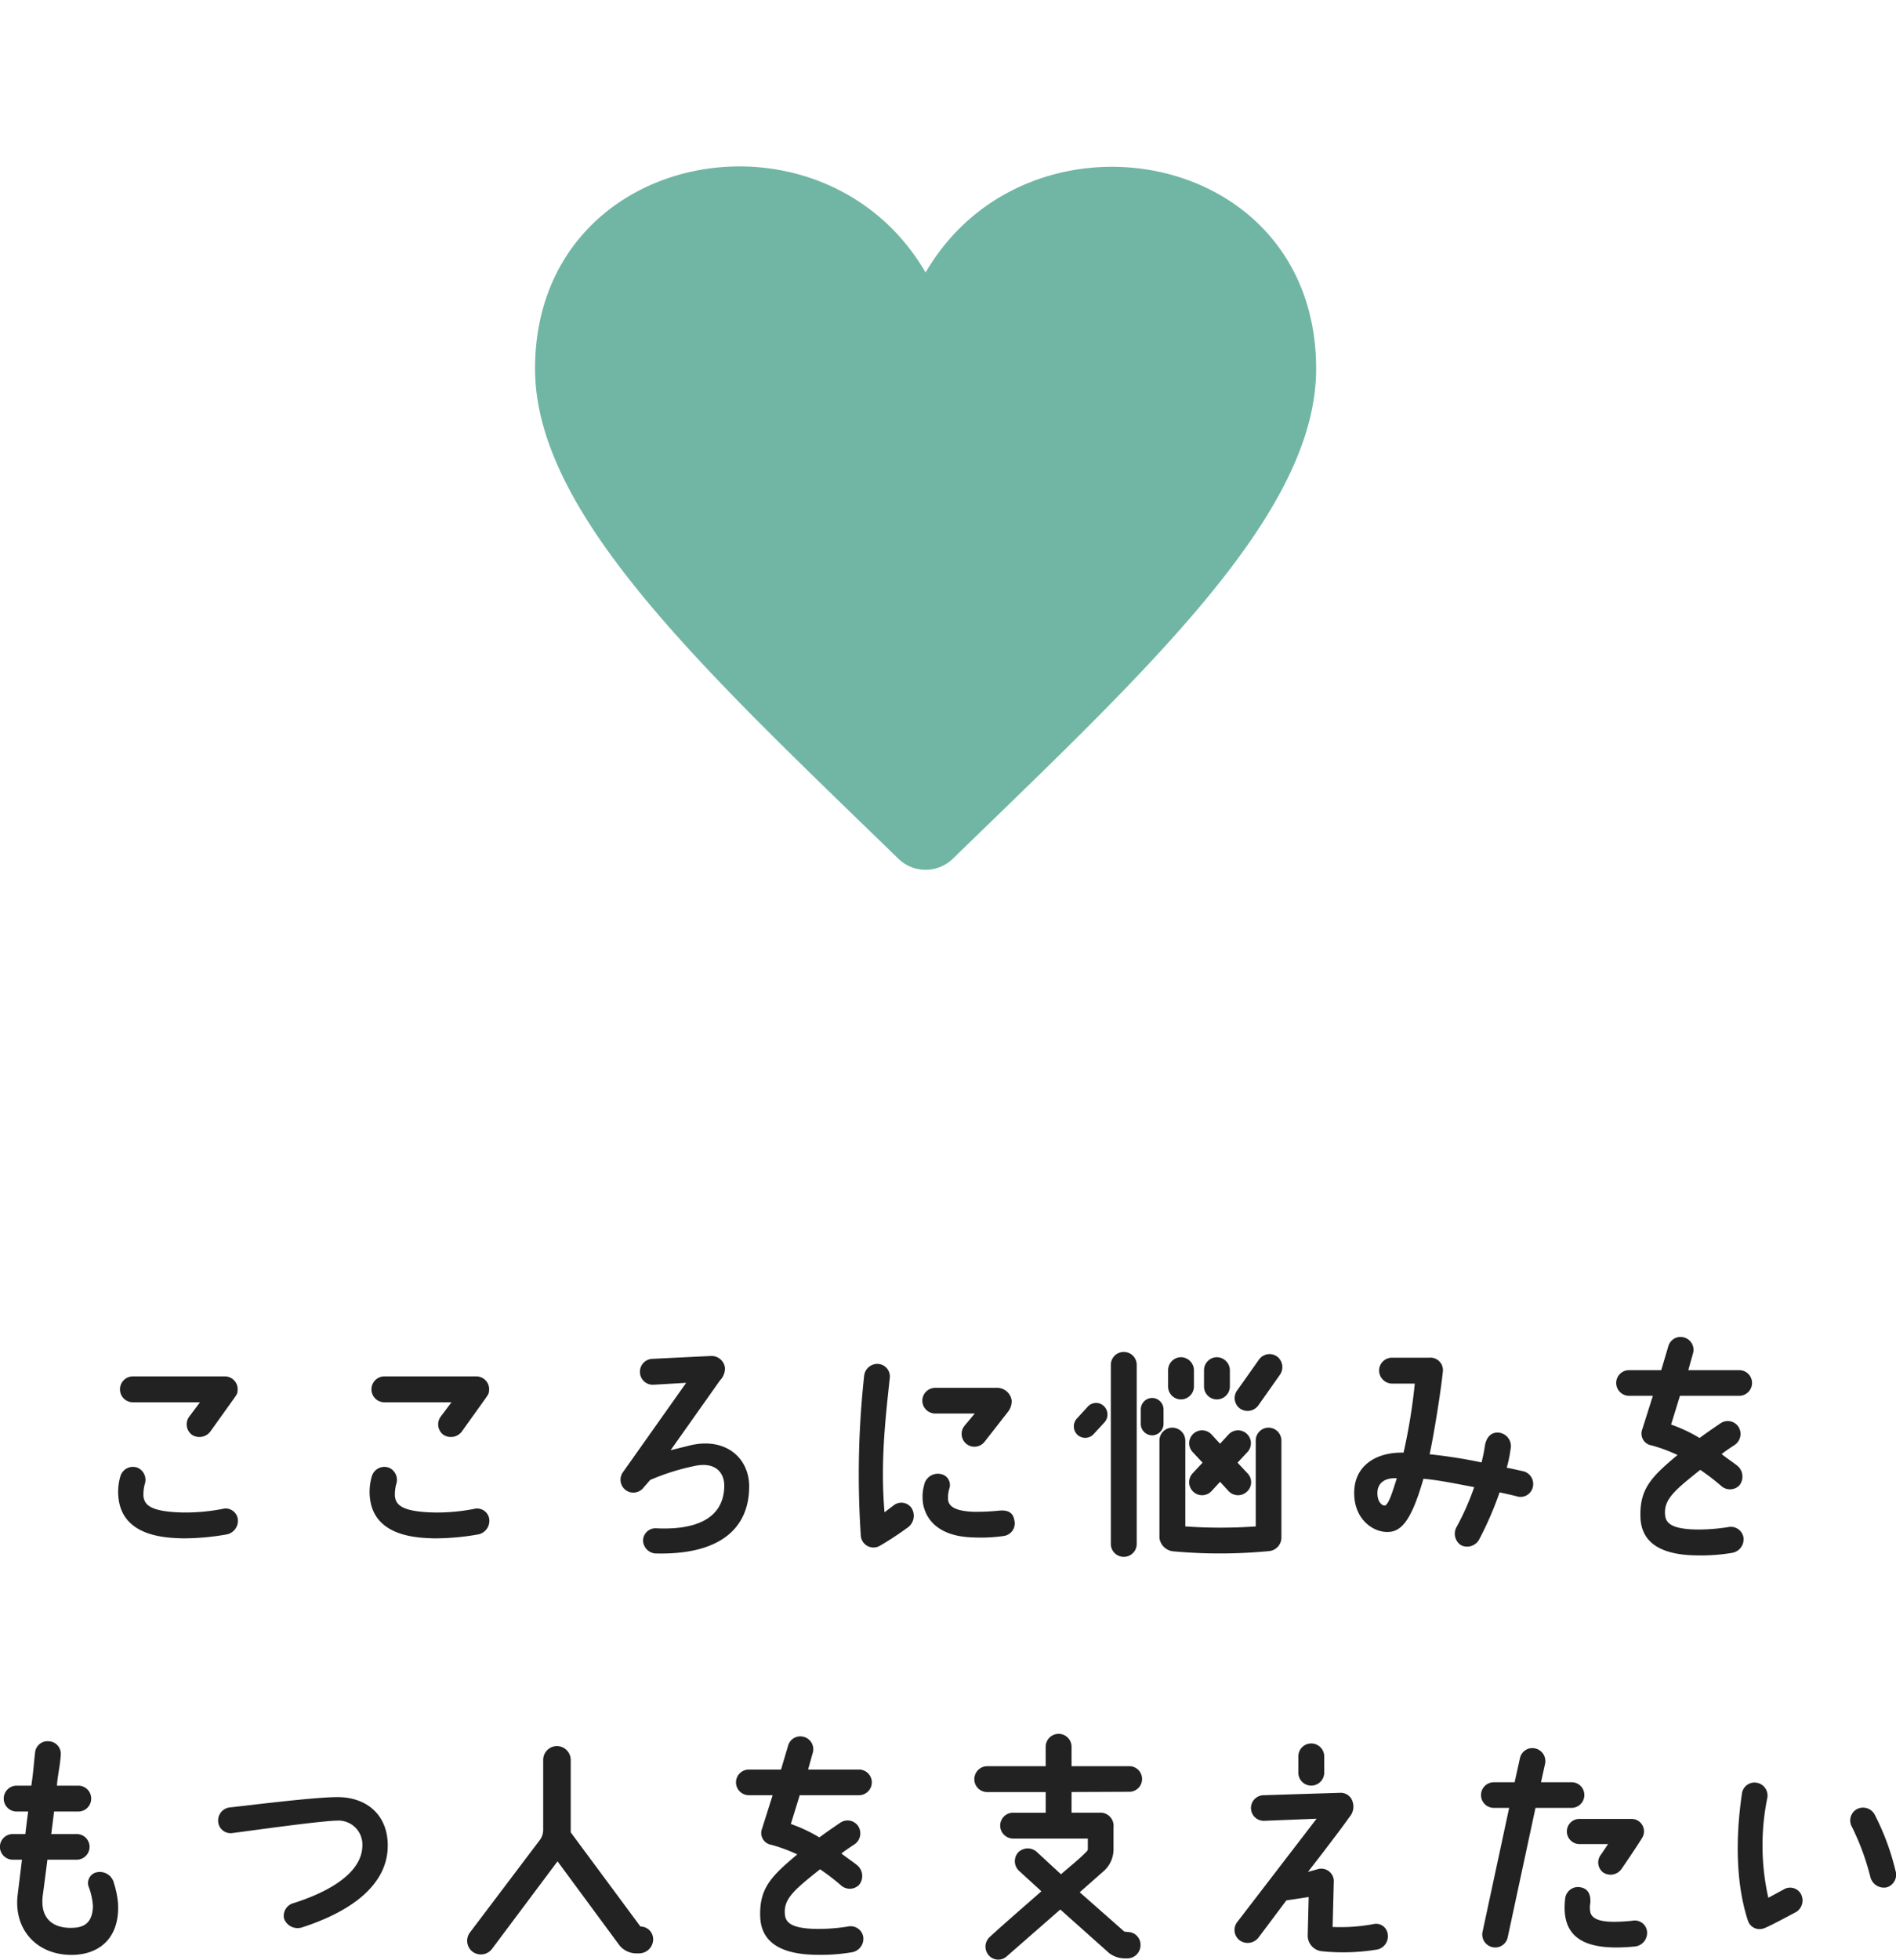
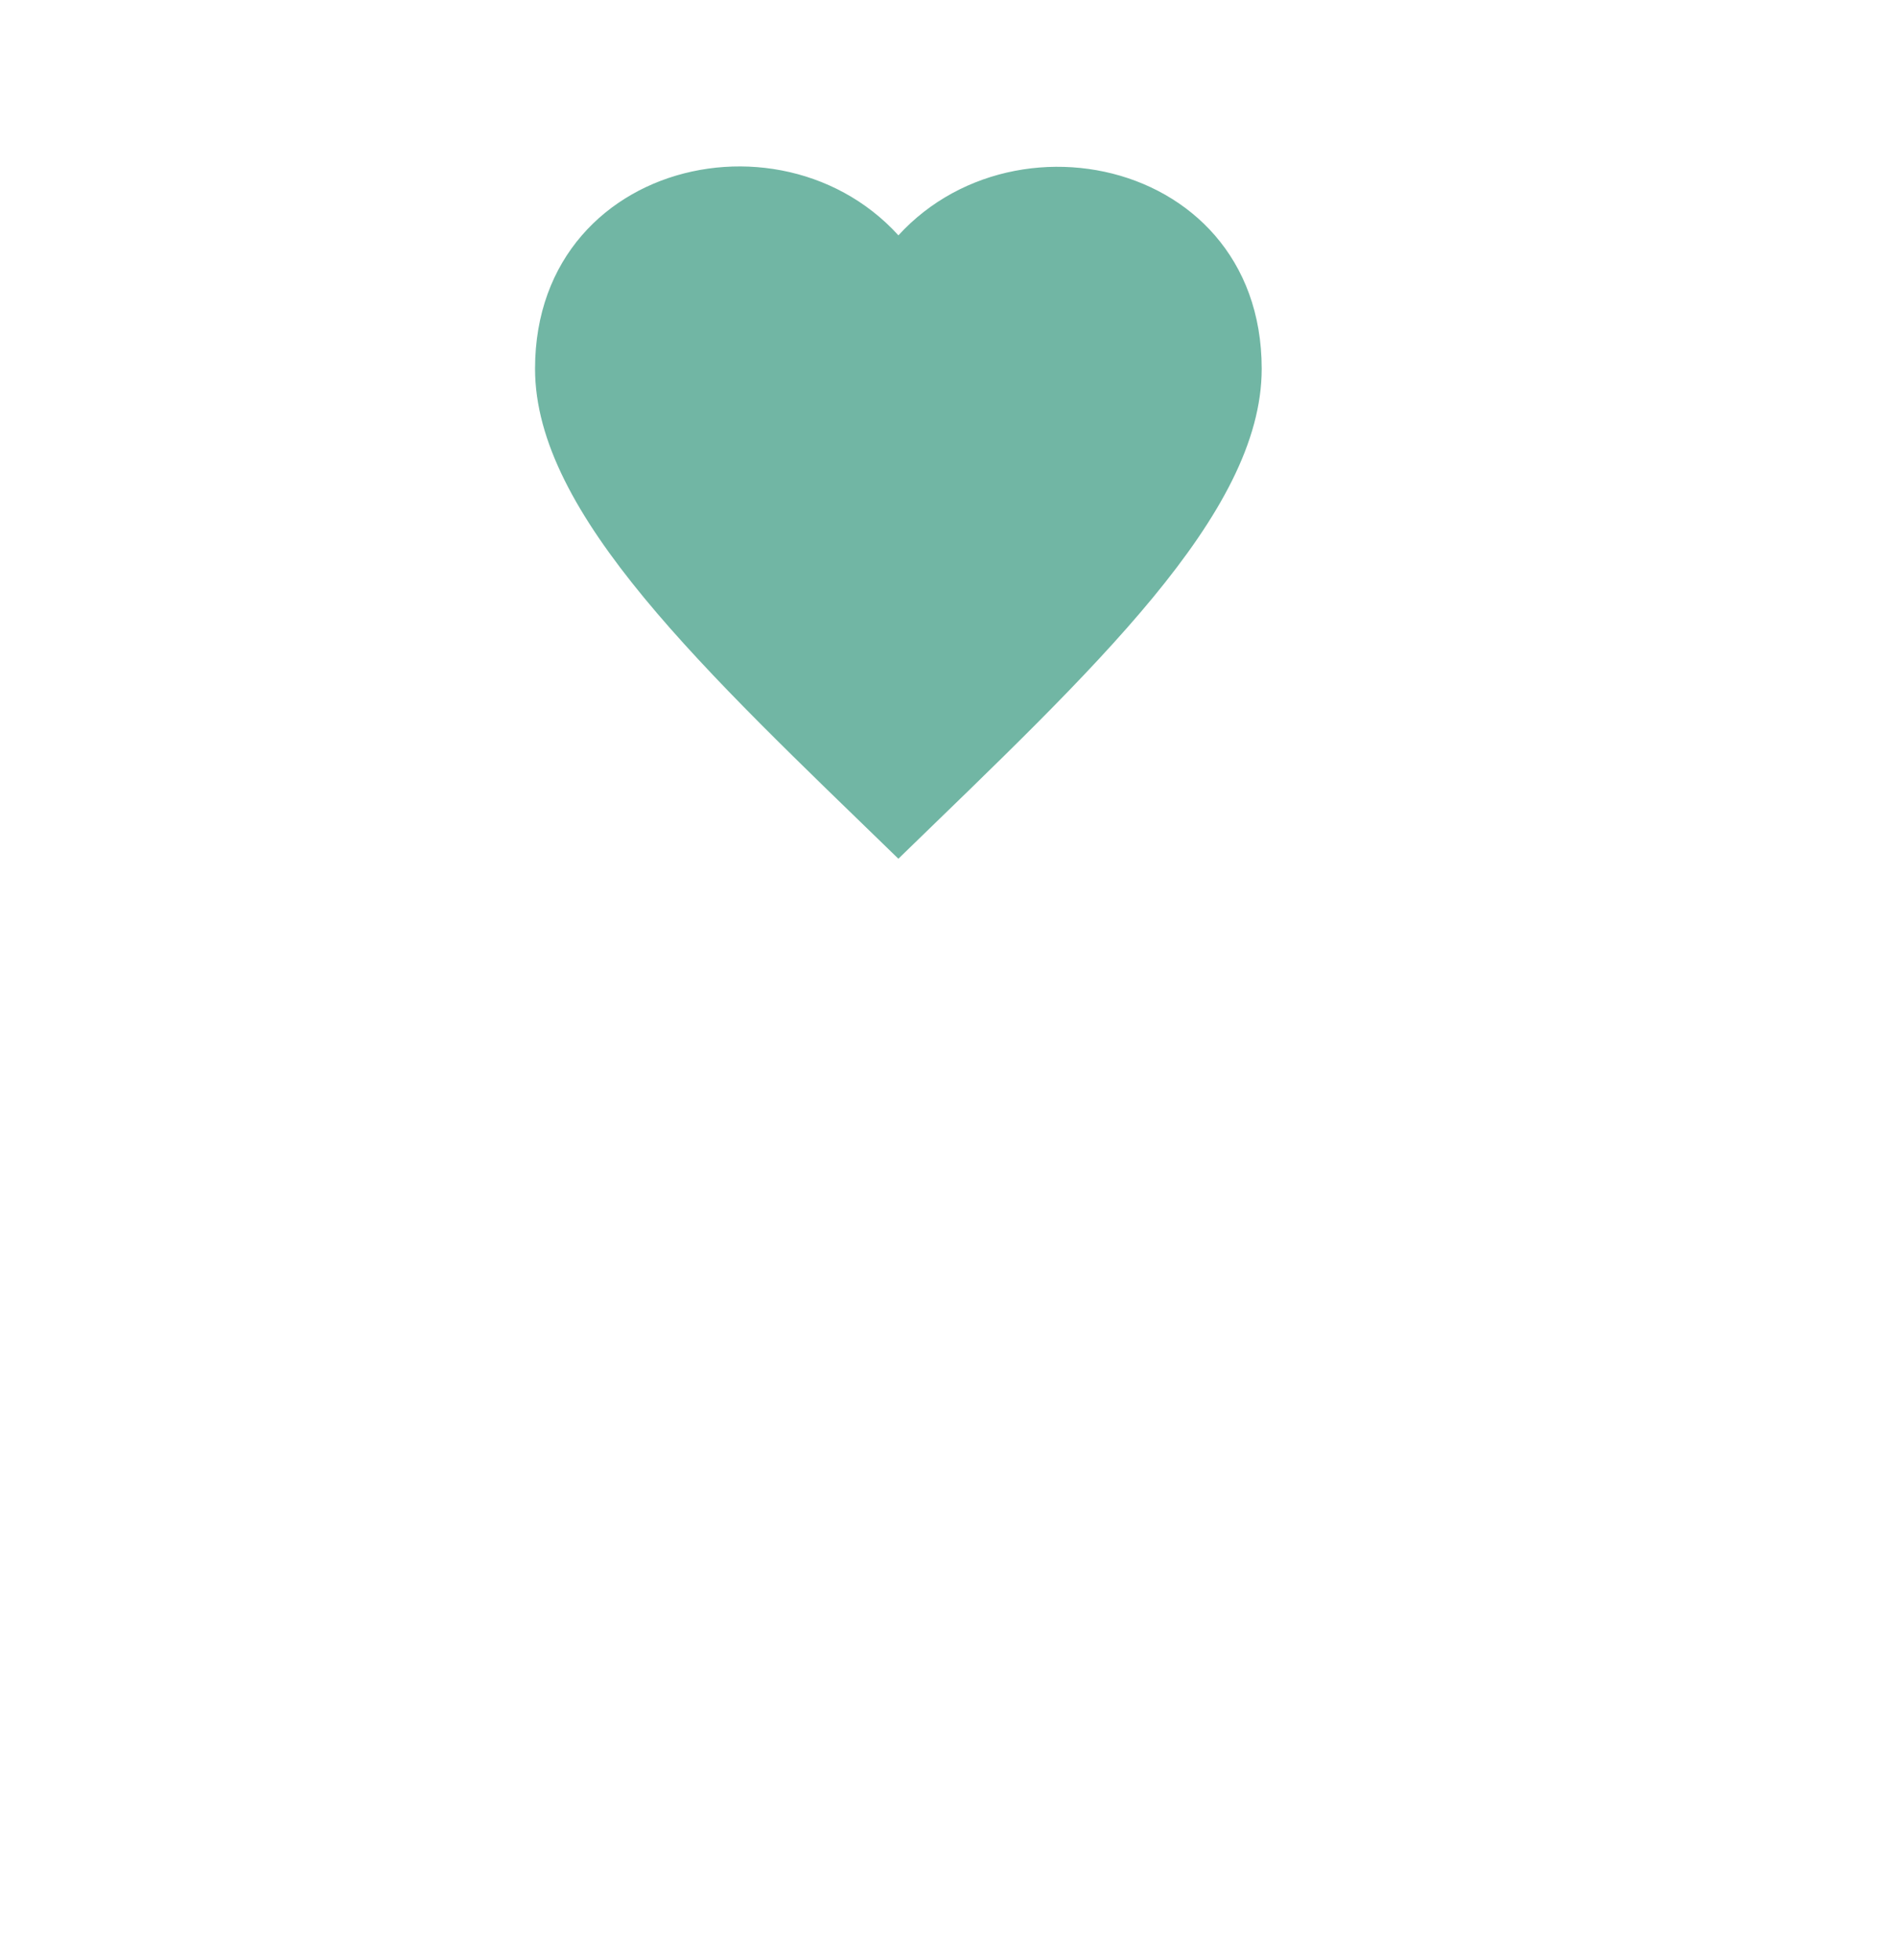
<svg xmlns="http://www.w3.org/2000/svg" width="266.507" height="275.302" viewBox="0 0 266.507 275.302">
  <g transform="translate(-1883.493 -5217)">
    <g transform="translate(1883.493 5217)">
-       <path d="M-108.821-24.612h-12.894a1.81,1.81,0,0,0-1.818,1.818,1.81,1.81,0,0,0,1.818,1.818h9.426l-1.515,2.02a1.824,1.824,0,0,0,.4,2.559,1.923,1.923,0,0,0,2.592-.5l3.3-4.612c.3-.438.5-.673.5-1.044A1.8,1.8,0,0,0-108.821-24.612Zm.37,22.186A1.952,1.952,0,0,0-107-4.716a1.724,1.724,0,0,0-2.121-1.279,27.334,27.334,0,0,1-5.555.5c-4.814-.1-5.387-1.178-5.555-2.222a5.456,5.456,0,0,1,.168-1.717,1.866,1.866,0,0,0-.943-2.323,1.835,1.835,0,0,0-2.491,1.246,7.653,7.653,0,0,0-.2,3.333c.808,5.117,6.733,5.252,8.955,5.319A34.78,34.78,0,0,0-108.451-2.426Zm34.979-22.186H-86.366a1.81,1.81,0,0,0-1.818,1.818,1.81,1.81,0,0,0,1.818,1.818h9.426l-1.515,2.02a1.824,1.824,0,0,0,.4,2.559,1.923,1.923,0,0,0,2.592-.5l3.3-4.612c.3-.438.5-.673.5-1.044A1.8,1.8,0,0,0-73.472-24.612Zm.37,22.186a1.952,1.952,0,0,0,1.448-2.289,1.724,1.724,0,0,0-2.121-1.279,27.334,27.334,0,0,1-5.555.5c-4.814-.1-5.387-1.178-5.555-2.222a5.455,5.455,0,0,1,.168-1.717,1.866,1.866,0,0,0-.943-2.323,1.835,1.835,0,0,0-2.491,1.246,7.653,7.653,0,0,0-.2,3.333c.808,5.117,6.733,5.252,8.955,5.319A34.78,34.78,0,0,0-73.1-2.426ZM-43.274-14.95l-2.862.707,6.935-9.8a2.422,2.422,0,0,0,.707-1.751,1.9,1.9,0,0,0-2.02-1.683l-8.214.4a1.812,1.812,0,0,0-1.717,1.919,1.8,1.8,0,0,0,1.885,1.717l4.612-.269-8.888,12.557a1.819,1.819,0,0,0,.4,2.525,1.819,1.819,0,0,0,2.525-.4L-49-10.068a32.214,32.214,0,0,1,6.363-1.986c2.727-.539,4.107.875,4.04,2.963-.135,4.68-4.377,6.06-9.494,5.824a1.748,1.748,0,0,0-1.919,1.683A1.88,1.88,0,0,0-48.021.267C-39.032.435-35.093-3.4-35.093-9.16-35.093-13.065-38.291-16.061-43.274-14.95Zm26.6,14.106a45.08,45.08,0,0,0,3.8-2.491A2.03,2.03,0,0,0-12.3-6.163a1.749,1.749,0,0,0-2.525-.3l-1.246.943c-.572-6.8.067-12.692.741-18.853a1.767,1.767,0,0,0-1.582-1.986,1.868,1.868,0,0,0-2.02,1.65A128.452,128.452,0,0,0-19.4-2.224,1.784,1.784,0,0,0-16.678-.844ZM-8.934-23a1.8,1.8,0,0,0-1.818,1.784,1.81,1.81,0,0,0,1.818,1.818H-3.38l-1.414,1.683a1.812,1.812,0,0,0,.2,2.559,1.816,1.816,0,0,0,2.559-.236l3.266-4.175a2.461,2.461,0,0,0,.572-1.65A2.048,2.048,0,0,0-.215-23ZM.088-5.759a31.625,31.625,0,0,1-3.636.168c-2.66-.1-3.636-.808-3.6-1.919a4.56,4.56,0,0,1,.2-1.38,1.551,1.551,0,0,0-1.145-1.986,1.968,1.968,0,0,0-2.424,1.616,5.344,5.344,0,0,0-.2,1.65c-.034,1.246.572,5.454,7.137,5.622a22.229,22.229,0,0,0,4.242-.2A1.782,1.782,0,0,0,2.175-4.413C2.007-5.49,1.266-5.86.088-5.759ZM37.895-17.408a1.8,1.8,0,0,0-1.784,1.818V-3.537a69.227,69.227,0,0,1-9.9,0V-15.59a1.832,1.832,0,0,0-1.818-1.818,1.81,1.81,0,0,0-1.818,1.818v13.7A2.181,2.181,0,0,0,24.5-.036,72.355,72.355,0,0,0,38-.07a1.91,1.91,0,0,0,1.717-1.818v-13.7A1.81,1.81,0,0,0,37.895-17.408ZM25.607-21.38A1.832,1.832,0,0,0,27.425-23.2v-2.289a1.855,1.855,0,0,0-1.818-1.818,1.832,1.832,0,0,0-1.818,1.818V-23.2A1.81,1.81,0,0,0,25.607-21.38Zm5.05,0A1.832,1.832,0,0,0,32.475-23.2v-2.289a1.855,1.855,0,0,0-1.818-1.818,1.832,1.832,0,0,0-1.818,1.818V-23.2A1.81,1.81,0,0,0,30.657-21.38Zm-3.434,7.373,1.414,1.515-1.448,1.549a1.843,1.843,0,0,0,.168,2.559,1.811,1.811,0,0,0,2.559-.135L31.094-9.8,32.273-8.52a1.811,1.811,0,0,0,2.559.135A1.782,1.782,0,0,0,35-10.944l-1.448-1.549,1.414-1.515a1.811,1.811,0,0,0-.135-2.559,1.811,1.811,0,0,0-2.559.135l-1.178,1.279-1.178-1.279a1.811,1.811,0,0,0-2.559-.135A1.811,1.811,0,0,0,27.223-14.007ZM33.889-20.1a1.865,1.865,0,0,0,2.559-.4l3.064-4.343a1.86,1.86,0,0,0-.4-2.559,1.819,1.819,0,0,0-2.525.4l-3.1,4.377A1.824,1.824,0,0,0,33.889-20.1ZM15.743-1.08A1.81,1.81,0,0,0,17.561.738,1.81,1.81,0,0,0,19.379-1.08V-26.228a1.81,1.81,0,0,0-1.818-1.818,1.81,1.81,0,0,0-1.818,1.818Zm4.208-16.9a1.617,1.617,0,0,0,1.582,1.65,1.624,1.624,0,0,0,1.616-1.65v-1.986a1.616,1.616,0,0,0-1.616-1.616,1.61,1.61,0,0,0-1.582,1.616Zm-5.084-.2a1.639,1.639,0,0,0-.135-2.289,1.57,1.57,0,0,0-2.256.135l-1.515,1.65a1.637,1.637,0,0,0,.1,2.289,1.609,1.609,0,0,0,2.289-.135Zm58.713,6.868c-.741-.168-1.481-.337-2.188-.471a18.242,18.242,0,0,0,.539-2.626A1.9,1.9,0,0,0,70.349-16.7c-1.279-.168-1.852.842-2.02,1.784-.135,1.01-.337,1.784-.471,2.39a72.139,72.139,0,0,0-7.306-1.145c.64-2.963,1.582-8.921,1.852-11.547a1.756,1.756,0,0,0-1.919-2.02H55.267a1.81,1.81,0,0,0-1.818,1.818A1.854,1.854,0,0,0,55.267-23.6h3.2a79.5,79.5,0,0,1-1.582,9.7c-3.905-.1-7,1.885-6.935,5.757.034,3.636,2.66,5.42,4.68,5.387,1.885,0,3.333-1.481,5.05-7.474,1.986.168,4.343.64,7.137,1.178a36.493,36.493,0,0,1-2.491,5.622A1.915,1.915,0,0,0,65-.878a1.933,1.933,0,0,0,2.525-.842,47.792,47.792,0,0,0,2.862-6.6c.774.168,1.549.337,2.357.539a1.775,1.775,0,0,0,2.323-1.313A1.839,1.839,0,0,0,73.581-11.314ZM54.223-6.466c-.438,0-1.01-.606-1.01-1.717-.034-1.178.741-2.222,2.727-2.121C55.334-8.385,54.762-6.5,54.223-6.466Zm49.826-19.021H96.911l.64-2.289a1.8,1.8,0,0,0-1.178-2.289,1.778,1.778,0,0,0-2.256,1.178l-1.01,3.4H88.6A1.8,1.8,0,0,0,86.778-23.7,1.81,1.81,0,0,0,88.6-21.885h3.333l-1.481,4.68a1.677,1.677,0,0,0,1.313,2.289A22.8,22.8,0,0,1,95.4-13.57c-3.67,3.064-5.319,4.747-5.218,8.652C90.245-2.022,92,.5,98.224.536a25.988,25.988,0,0,0,4.915-.37,1.928,1.928,0,0,0,1.515-2.222,1.8,1.8,0,0,0-2.155-1.38,26.76,26.76,0,0,1-4.242.337c-3.838-.034-4.545-.976-4.612-2.121-.168-2.121,1.347-3.4,4.949-6.262a31.767,31.767,0,0,1,2.9,2.222,1.849,1.849,0,0,0,2.592-.034,1.986,1.986,0,0,0-.2-2.693c-.5-.438-1.784-1.279-2.289-1.717.572-.438,1.212-.875,1.885-1.313a1.865,1.865,0,0,0,.471-2.525,1.8,1.8,0,0,0-2.525-.471c-1.044.707-2.02,1.38-2.929,2.054a21.51,21.51,0,0,0-4.006-1.885l1.246-4.04h8.315a1.81,1.81,0,0,0,1.818-1.818A1.8,1.8,0,0,0,104.048-25.488ZM-129.829,56.646c3.535-.2,6.228-2.458,6.026-7.1a12.533,12.533,0,0,0-.572-2.929,2.042,2.042,0,0,0-2.323-1.582,1.546,1.546,0,0,0-1.212,2.121,9.008,9.008,0,0,1,.572,2.693c-.067,1.784-.741,2.9-2.693,3-2.828.168-4.915-1.212-4.309-4.882l.606-4.68h4.107a1.81,1.81,0,0,0,1.818-1.818,1.8,1.8,0,0,0-1.818-1.784H-133.2c.135-1.044.269-2.087.4-3.165h3.4a1.81,1.81,0,0,0,1.818-1.818,1.81,1.81,0,0,0-1.818-1.818h-3c.1-1.448.438-2.727.539-4.309a1.753,1.753,0,0,0-1.616-1.919,1.759,1.759,0,0,0-1.986,1.515c-.168,1.414-.269,3.064-.539,4.713h-2.054a1.81,1.81,0,0,0-1.818,1.818,1.81,1.81,0,0,0,1.818,1.818h1.616c-.135.943-.4,3.165-.4,3.165h-1.751a1.792,1.792,0,0,0-1.818,1.784,1.81,1.81,0,0,0,1.818,1.818h1.279l-.606,4.949C-138.515,53.246-135.013,56.916-129.829,56.646Zm22.085-17.1c2.626-.337,12.355-1.717,14.779-1.751a3.357,3.357,0,0,1,3.5,3.5c0,2.693-2.424,5.757-9.628,8.08a1.843,1.843,0,0,0-1.38,2.188,2.029,2.029,0,0,0,2.491,1.246c7.609-2.458,12.086-6.363,12.086-11.514,0-4.309-2.963-6.8-7.07-6.8-3.468,0-13.365,1.279-15.15,1.448a1.847,1.847,0,0,0-1.616,2.02A1.749,1.749,0,0,0-107.744,39.544Zm57.367,13.13-9.8-13.231V29.276a1.954,1.954,0,0,0-1.953-1.953,1.947,1.947,0,0,0-1.919,1.953V39.14a2.356,2.356,0,0,1-.471,1.38l-9.8,12.961a1.937,1.937,0,0,0,.337,2.727,1.969,1.969,0,0,0,2.727-.37l9.224-12.322L-53.34,55.3a3.055,3.055,0,0,0,2.323,1.145h.438a1.988,1.988,0,0,0,1.986-1.852A1.789,1.789,0,0,0-50.377,52.674Zm30.7-22.051h-7.137l.64-2.289a1.8,1.8,0,0,0-1.178-2.289,1.778,1.778,0,0,0-2.256,1.178l-1.01,3.4h-4.511a1.8,1.8,0,0,0-1.818,1.784,1.81,1.81,0,0,0,1.818,1.818h3.333l-1.481,4.68a1.677,1.677,0,0,0,1.313,2.289,22.8,22.8,0,0,1,3.636,1.347c-3.67,3.064-5.319,4.747-5.218,8.652.067,2.9,1.818,5.42,8.046,5.454a25.989,25.989,0,0,0,4.915-.37,1.928,1.928,0,0,0,1.515-2.222,1.8,1.8,0,0,0-2.155-1.38,26.76,26.76,0,0,1-4.242.337c-3.838-.034-4.545-.976-4.612-2.121-.168-2.121,1.347-3.4,4.949-6.262a31.766,31.766,0,0,1,2.9,2.222,1.849,1.849,0,0,0,2.592-.034,1.986,1.986,0,0,0-.2-2.693c-.5-.438-1.784-1.279-2.289-1.717.572-.438,1.212-.875,1.885-1.313a1.865,1.865,0,0,0,.471-2.525A1.8,1.8,0,0,0-22.3,38.1c-1.044.707-2.02,1.38-2.929,2.054a21.511,21.511,0,0,0-4.006-1.885l1.246-4.04h8.315a1.81,1.81,0,0,0,1.818-1.818A1.8,1.8,0,0,0-19.674,30.622ZM18.133,53.448l-.5-.067-6.262-5.521,3.434-3.03a4.085,4.085,0,0,0,1.313-3.064v-3.03a1.85,1.85,0,0,0-1.953-2.054H10.221v-2.9l8.113-.034a1.8,1.8,0,1,0,0-3.6H10.221V27.424a1.818,1.818,0,1,0-3.636,0v2.727H-1.663a1.825,1.825,0,0,0-1.784,1.818,1.81,1.81,0,0,0,1.818,1.818H6.586v2.9H2.007A1.81,1.81,0,0,0,.189,38.5a1.832,1.832,0,0,0,1.818,1.818h10.5v1.347a.583.583,0,0,1-.236.539c-1.01,1.044-2.39,2.121-3.535,3.131L5.34,42.2a1.891,1.891,0,0,0-2.626.067,1.852,1.852,0,0,0,.135,2.592L5.98,47.725c-2.761,2.424-5.791,5.05-7.306,6.464a1.84,1.84,0,0,0-.067,2.559,1.78,1.78,0,0,0,2.559.067l7.474-6.531,6.868,6.127a3.673,3.673,0,0,0,2.222.741h.4a1.862,1.862,0,0,0,1.784-1.885A1.782,1.782,0,0,0,18.133,53.448Zm25.788-20.57a1.832,1.832,0,0,0,1.818-1.818V28.771a1.832,1.832,0,0,0-1.818-1.818A1.81,1.81,0,0,0,42.1,28.771V31.06A1.81,1.81,0,0,0,43.921,32.878Zm-10.1,21.715a1.932,1.932,0,0,0,2.626-.3L40.42,49c1.38-.2,3.131-.471,3.131-.471l-.135,5.387a2.21,2.21,0,0,0,1.919,2.222,29.144,29.144,0,0,0,7.642-.2,1.894,1.894,0,0,0,1.683-2.188,1.642,1.642,0,0,0-2.02-1.414,24.965,24.965,0,0,1-5.723.4s.135-5.084.168-6.531a1.77,1.77,0,0,0-2.155-1.616L43.45,45s4.074-5.218,5.858-7.743a2.172,2.172,0,0,0,.438-2.054,1.746,1.746,0,0,0-1.784-1.313l-10.739.337a1.8,1.8,0,1,0,.034,3.6l7.407-.3L33.518,52.034A1.824,1.824,0,0,0,33.821,54.593ZM69.575,36.009h2.155L67.992,53.414a1.812,1.812,0,0,0,1.38,2.155,1.787,1.787,0,0,0,2.155-1.38l3.905-18.18h5.05A1.81,1.81,0,0,0,82.3,34.191a1.782,1.782,0,0,0-1.818-1.784H76.207l.572-2.592A1.812,1.812,0,0,0,75.4,27.66a1.772,1.772,0,0,0-2.155,1.38L72.5,32.407H69.575a1.8,1.8,0,1,0,0,3.6ZM88.9,37.558H81.661a1.754,1.754,0,0,0-1.818,1.751,1.782,1.782,0,0,0,1.818,1.784h3.973l-.976,1.448a1.77,1.77,0,0,0,.269,2.525,1.883,1.883,0,0,0,2.592-.471s2.02-2.929,2.862-4.309A1.745,1.745,0,0,0,88.9,37.558Zm2.188,15.655a1.73,1.73,0,0,0-2.054-1.347c-3.131.3-5.555.236-5.892-1.212a3.414,3.414,0,0,1,0-1.313c.067-.976-.2-1.919-1.279-2.155a1.809,1.809,0,0,0-2.256,1.549c-.64,5.488,2.592,7.474,9.9,6.733A1.919,1.919,0,0,0,91.087,53.212Zm16.5-.3c.943-.37,3.4-1.717,4.444-2.256a1.911,1.911,0,0,0,.707-2.559,1.735,1.735,0,0,0-2.458-.606c-.64.337-1.38.741-2.121,1.145a33.445,33.445,0,0,1-.135-14.072,1.821,1.821,0,0,0-1.481-2.087,1.78,1.78,0,0,0-2.087,1.481c-1.01,6.868-.741,13.1.842,17.91A1.72,1.72,0,0,0,107.583,52.909ZM122.5,45.7a1.965,1.965,0,0,0,2.256,1.481,1.848,1.848,0,0,0,1.279-2.357,34.794,34.794,0,0,0-2.963-7.945,1.86,1.86,0,0,0-2.559-.64,1.822,1.822,0,0,0-.572,2.491A35.034,35.034,0,0,1,122.5,45.7Z" transform="translate(140.4 217.978)" fill="#222" />
      <g transform="translate(10.661)">
-         <path d="M285.13,272.7c-14.407-24.8-54.9-17.557-54.9,13.511,0,20.448,23.852,42.417,51.071,68.837a5.482,5.482,0,0,0,7.652,0c27.32-26.518,51.069-48.385,51.069-68.837,0-31.17-40.6-38.121-54.9-13.511" transform="translate(-165.683 -234.407)" fill="#71b6a4" />
-         <rect width="242.208" height="146.484" fill="rgba(255,0,0,0)" />
+         <path d="M285.13,272.7c-14.407-24.8-54.9-17.557-54.9,13.511,0,20.448,23.852,42.417,51.071,68.837c27.32-26.518,51.069-48.385,51.069-68.837,0-31.17-40.6-38.121-54.9-13.511" transform="translate(-165.683 -234.407)" fill="#71b6a4" />
      </g>
    </g>
  </g>
</svg>